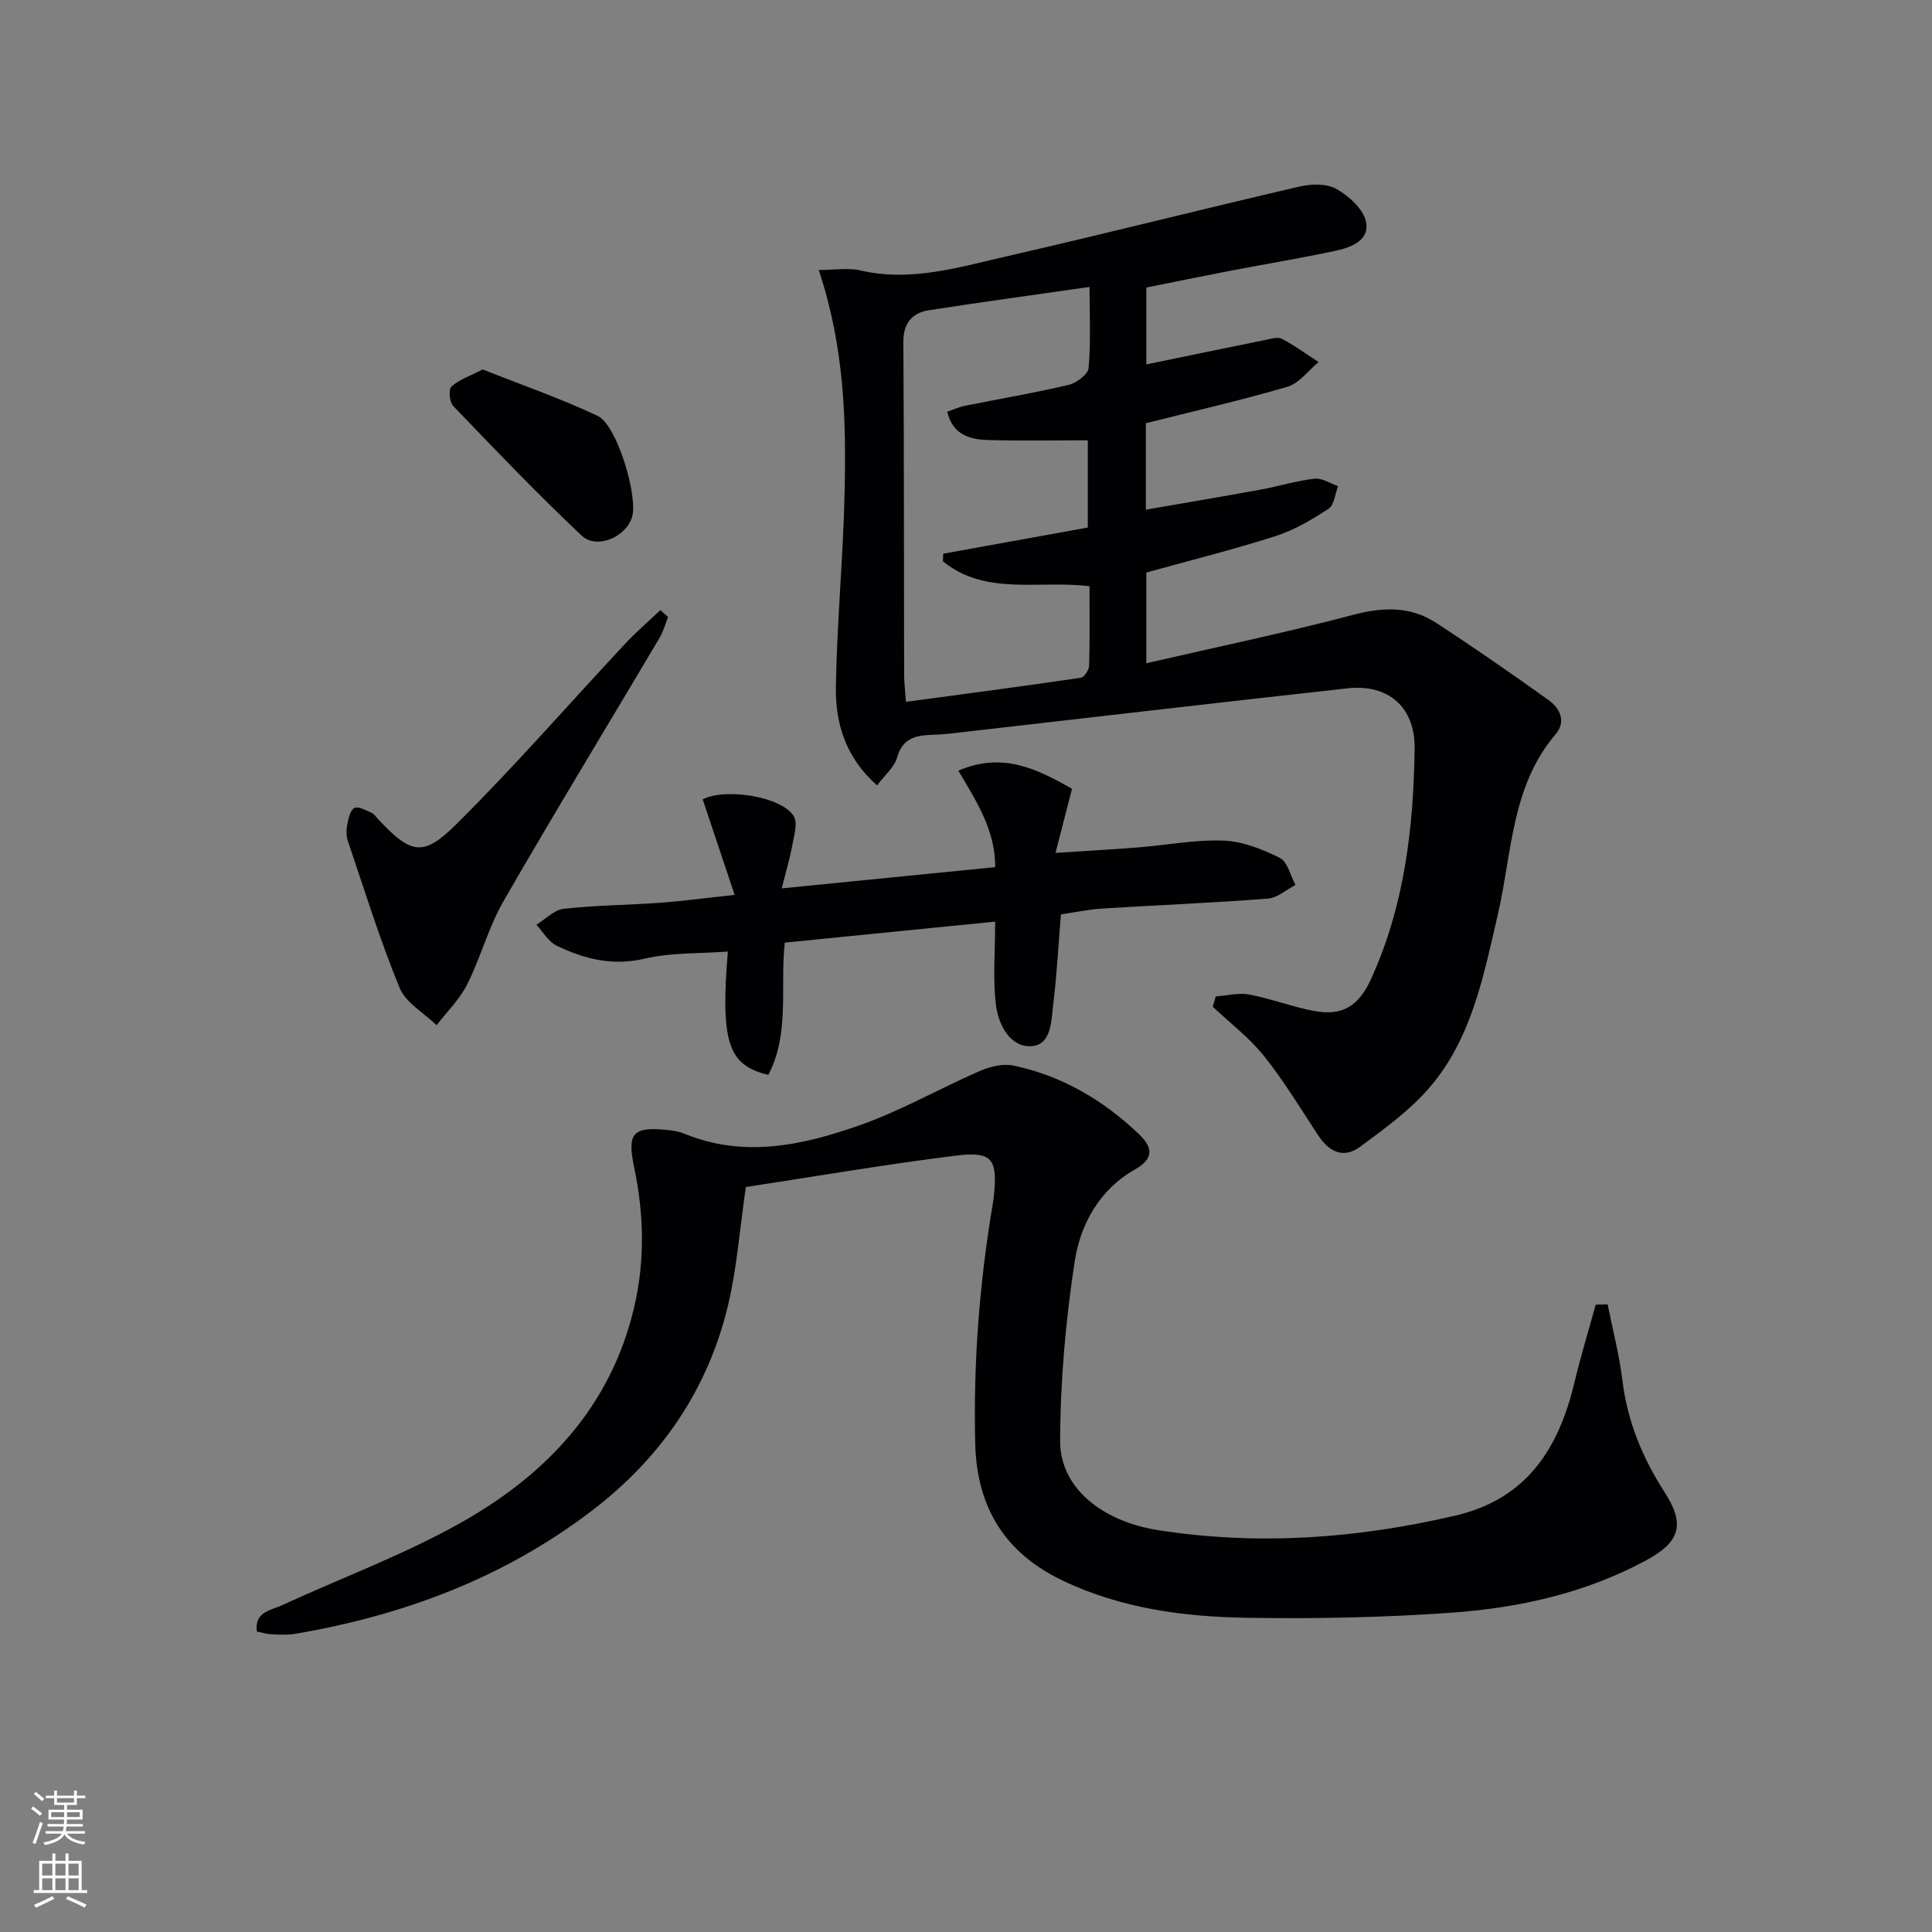
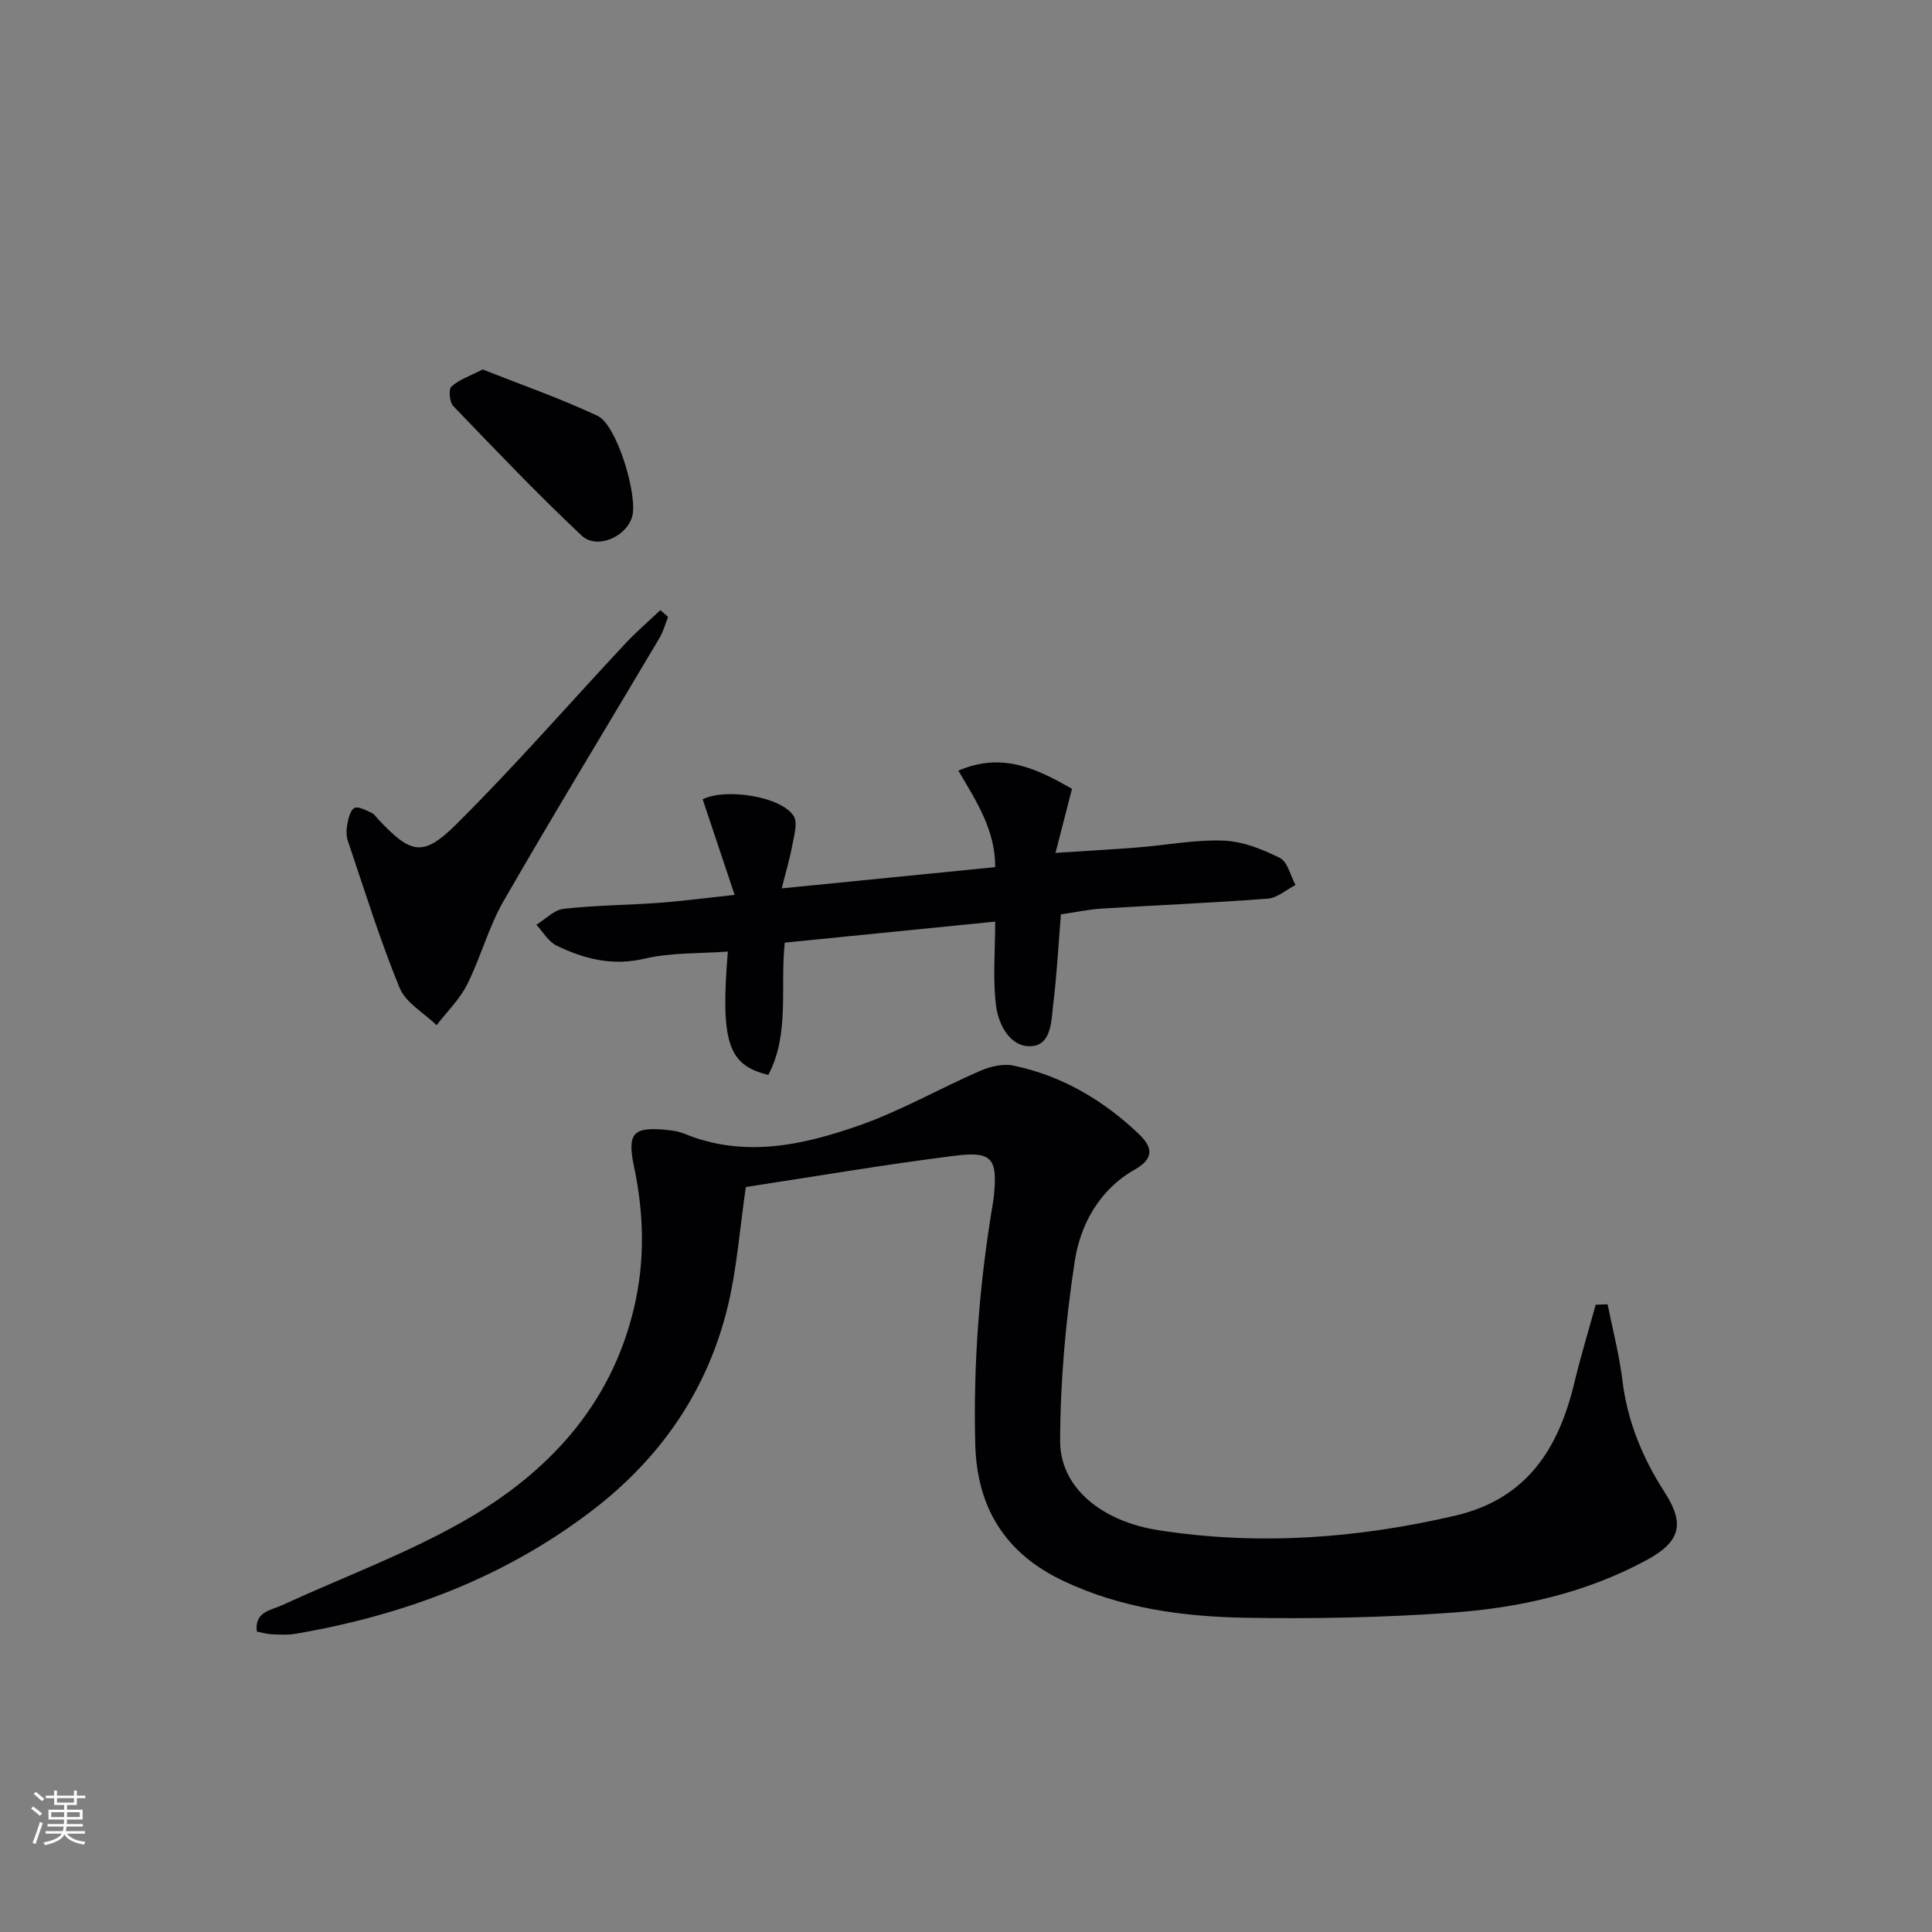
<svg xmlns="http://www.w3.org/2000/svg" enable-background="new 0 0 400 400" viewBox="0 0 400 400">
  <rect x="0" y="0" width="400" height="400" fill="#808080" stroke="none" />
  <g fill="#010103">
-     <path d="m251.72 206.29c2.32-.16 4.73-.8 6.94-.38 4.54.86 8.93 2.57 13.47 3.41 5.95 1.1 9.24-1.16 11.77-6.71 6.89-15.17 8.77-31.27 8.98-47.66.11-8.45-5.35-13.38-13.87-12.44-27.57 3.04-55.12 6.27-82.67 9.41-1.32.15-2.66.17-3.99.24-3.18.17-5.6 1-6.62 4.67-.56 2.01-2.54 3.63-4.14 5.78-6.61-5.85-8.67-13-8.53-20.55.23-13.29 1.5-26.56 1.8-39.85.35-15.13 0-30.27-5.35-46.31 3.34 0 6.1-.5 8.62.09 10.34 2.4 20.14-.59 29.94-2.84 20.37-4.67 40.63-9.8 60.99-14.53 2.44-.57 5.66-.64 7.67.52 2.58 1.49 5.61 4.21 6.1 6.84.74 3.93-3.31 5.32-6.61 6.01-7.15 1.5-14.35 2.7-21.53 4.08-5.7 1.09-11.38 2.26-17.36 3.46v15.92c8.23-1.7 16.44-3.41 24.67-5.07 1.13-.23 2.55-.69 3.41-.23 2.64 1.39 5.08 3.18 7.59 4.81-2.14 1.76-4.02 4.4-6.47 5.12-9.65 2.83-19.47 5.07-29.29 7.54v17.9c8.15-1.42 15.93-2.72 23.7-4.14 3.76-.69 7.44-1.84 11.22-2.27 1.55-.18 3.25.99 4.88 1.54-.63 1.61-.81 3.91-1.99 4.69-3.44 2.25-7.1 4.42-10.99 5.66-8.67 2.78-17.52 4.99-26.73 7.54v18.78c14.47-3.34 28.76-6.31 42.85-10.03 6.2-1.64 11.86-1.79 17.18 1.68 7.89 5.14 15.64 10.52 23.3 16.01 2.32 1.66 3.62 4.43 1.46 6.97-9.26 10.84-9.05 24.63-12.02 37.44-3.02 12.96-5.5 26.25-14.81 36.54-3.94 4.36-8.85 7.9-13.61 11.44-3.47 2.58-6.45 1.2-8.73-2.26-3.66-5.55-7.11-11.29-11.25-16.47-3.04-3.8-7.04-6.84-10.62-10.21.22-.72.43-1.43.64-2.14zm-26.14-146.88c-11.63 1.67-22.45 3.13-33.24 4.82-3.49.55-5.34 2.65-5.31 6.6.15 22.98.11 45.95.16 68.93 0 1.44.19 2.87.38 5.55 12.35-1.67 24.28-3.23 36.18-4.98.71-.1 1.71-1.61 1.74-2.49.16-5.45.08-10.91.08-16.47-10.56-1.29-21.56 2.04-30.35-5.16.02-.52.04-1.05.06-1.57 9.9-1.79 19.81-3.59 29.94-5.42 0-6.15 0-12.36 0-18.06-7.15 0-13.93.14-20.7-.06-3.78-.11-7.31-1.12-8.4-5.86 1.24-.42 2.44-.98 3.69-1.23 7.14-1.44 14.33-2.65 21.42-4.32 1.63-.38 4.03-2.17 4.15-3.49.48-5.28.2-10.6.2-16.79z" />
    <path d="m332.84 270.04c1.05 5.26 2.42 10.49 3.07 15.8 1.03 8.46 4.17 16.02 8.72 23.09 4.24 6.58 3.32 10.25-3.72 14.07-12.66 6.86-26.47 9.92-40.61 10.91-14.09.99-28.27 1.27-42.39 1.03-12.96-.22-25.82-1.96-37.78-7.64-12-5.69-17.9-15.1-18.22-28.44-.41-16.69.87-33.22 3.64-49.65.08-.49.16-.99.21-1.48.8-7.77-.27-9.41-7.87-8.47-14.77 1.84-29.45 4.37-43.47 6.5-1.29 8.85-1.86 16.84-3.7 24.54-4.18 17.45-13.87 31.53-28.09 42.41-18.21 13.94-39.03 21.71-61.46 25.55-1.62.28-3.33.17-4.99.1-.97-.04-1.94-.36-3.01-.57-.51-4.11 2.89-4.37 5.23-5.45 12.49-5.75 25.52-10.55 37.43-17.31 17.42-9.9 30.63-23.89 35.44-44.27 2.3-9.73 2.06-19.44.01-29.16-1.48-7.03-.24-8.4 6.96-7.64 1.15.12 2.34.31 3.4.74 12.38 5.11 24.56 2.42 36.33-1.72 8.57-3.01 16.56-7.62 24.93-11.26 2.1-.91 4.78-1.56 6.94-1.1 10.01 2.1 18.55 7.13 25.93 14.15 2.82 2.69 3.31 5.03-.82 7.37-7.32 4.16-11.27 11.32-12.45 19.06-1.87 12.26-2.98 24.74-3.01 37.13-.03 9.75 8.74 16.7 20.45 18.5 20.65 3.19 41.02 1.7 61.31-3.02 14.86-3.46 21.44-13.87 24.71-27.55 1.3-5.42 2.93-10.76 4.41-16.13.8-.03 1.64-.06 2.47-.09z" />
    <path d="m152.1 185.28c-2.38-7.12-4.5-13.43-6.62-19.79 4.59-2.36 16.24-.67 18.85 3.47.87 1.38.09 3.95-.27 5.92-.51 2.79-1.33 5.52-2.21 9.05 15.39-1.53 29.52-2.94 44.19-4.4.06-7.55-3.8-13.51-7.62-19.97 9.15-3.97 16.36-.32 23.53 3.75-1.1 4.25-2.12 8.2-3.42 13.27 6.27-.41 11.61-.7 16.95-1.12 5.95-.47 11.92-1.64 17.84-1.42 3.95.15 8.05 1.78 11.66 3.58 1.61.81 2.19 3.67 3.24 5.61-1.91.98-3.76 2.67-5.73 2.82-11.43.88-22.88 1.35-34.33 2.06-2.8.18-5.57.77-8.51 1.2-.51 6.26-.83 12.37-1.57 18.42-.43 3.48-.3 8.63-4.59 8.87-4.35.24-6.76-4.44-7.27-8.37-.7-5.46-.18-11.08-.18-17.42-14.33 1.43-28.79 2.88-43.56 4.35-1.01 9.28 1.08 18.82-3.4 27.38-8.37-1.98-9.92-6.78-8.39-25.53-5.8.44-11.69.17-17.22 1.47-6.68 1.57-12.51.07-18.24-2.7-1.69-.82-2.81-2.85-4.18-4.32 1.88-1.15 3.67-3.08 5.65-3.3 6.6-.74 13.27-.77 19.9-1.25 4.63-.34 9.23-.96 15.5-1.63z" />
    <path d="m138.32 127.73c-.58 1.46-.99 3.03-1.78 4.36-10.76 18.15-21.74 36.16-32.27 54.44-3.12 5.41-4.73 11.68-7.55 17.29-1.55 3.09-4.18 5.64-6.33 8.43-2.62-2.54-6.37-4.62-7.65-7.71-4.08-9.94-7.27-20.24-10.72-30.44-.36-1.06-.33-2.35-.11-3.47.24-1.22.63-2.95 1.48-3.35.84-.4 2.37.49 3.52 1 .57.25.97.89 1.43 1.38 6.68 7.09 9.19 7.88 16.05 1.07 12.14-12.04 23.39-24.98 35.07-37.48 2.28-2.44 4.83-4.63 7.26-6.93.53.47 1.06.94 1.6 1.41z" />
    <path d="m99.94 76.49c7.98 3.17 16.09 5.99 23.81 9.62 3.99 1.88 8.4 16.67 7.11 20.93-1.26 4.16-7.31 6.8-10.47 3.82-9.15-8.62-17.85-17.74-26.56-26.81-.77-.8-.99-3.44-.36-4.02 1.55-1.42 3.74-2.14 6.47-3.54z" />
  </g>
  <path d="m6.44 374.46.42-.45c.65.47 1.27.95 1.85 1.44l-.45.49c-.65-.56-1.25-1.06-1.82-1.48m.93 7.33-.63-.26c.55-1.36 1.05-2.8 1.53-4.33.19.1.38.19.59.27-.47 1.29-.96 2.73-1.49 4.32m-.38-10.38.44-.42c.43.34 1.01.82 1.74 1.44l-.49.49c-.53-.51-1.09-1.01-1.69-1.51m2.5.35h1.72v-1.04h.59v1.04h3.52v-1.04h.59v1.04h1.75v.53h-1.75v1.42h-2.03v.97h3.22v2.03h-3.24c0 .35-.01.66-.03.93h3.32v.53h-3.37c-.03.27-.08.58-.15.94h3.96v.53h-3.71c.67.92 1.93 1.48 3.79 1.68-.13.24-.23.44-.29.59-2.13-.38-3.48-1.08-4.04-2.12-.43.97-1.77 1.72-4.03 2.23-.09-.19-.2-.37-.33-.55 2.1-.42 3.37-1.03 3.81-1.83h-3.36v-.53h3.58c.08-.29.13-.61.16-.94h-3.33v-.53h3.39c.02-.27.04-.58.04-.93h-3.23v-2.03h3.25v-.97h-2.07v-1.42h-1.73zm1.12 3.44v1h2.65c.01-.3.02-.44.01-.4v-.25-.35zm1.19-2h3.52v-.91h-3.52zm4.71 2h-2.63v.59c0 .15-.01.28-.01.4h2.64z" fill="#fbfcfa" />
-   <path d="m13.56 383.74h.63v1.52h2.72v6.07h1.13v.6h-11.06v-.6h1.13v-6.07h2.73v-1.52h.63v1.52h2.1v-1.52zm-2.69 8.83.38.56c-1.24.63-2.53 1.25-3.85 1.85-.1-.21-.21-.42-.34-.63 1.37-.55 2.63-1.15 3.81-1.78m-2.13-4.27h2.1v-2.45h-2.1zm0 3.04h2.1v-2.46h-2.1zm2.72-3.04h2.1v-2.45h-2.1zm0 3.04h2.1v-2.46h-2.1zm6.07 3.6c-1.41-.71-2.7-1.3-3.86-1.78l.35-.56c1.45.62 2.75 1.19 3.88 1.72zm-1.25-9.09h-2.1v2.45h2.1zm-2.09 5.49h2.1v-2.46h-2.1z" fill="#fbfcfa" />
</svg>